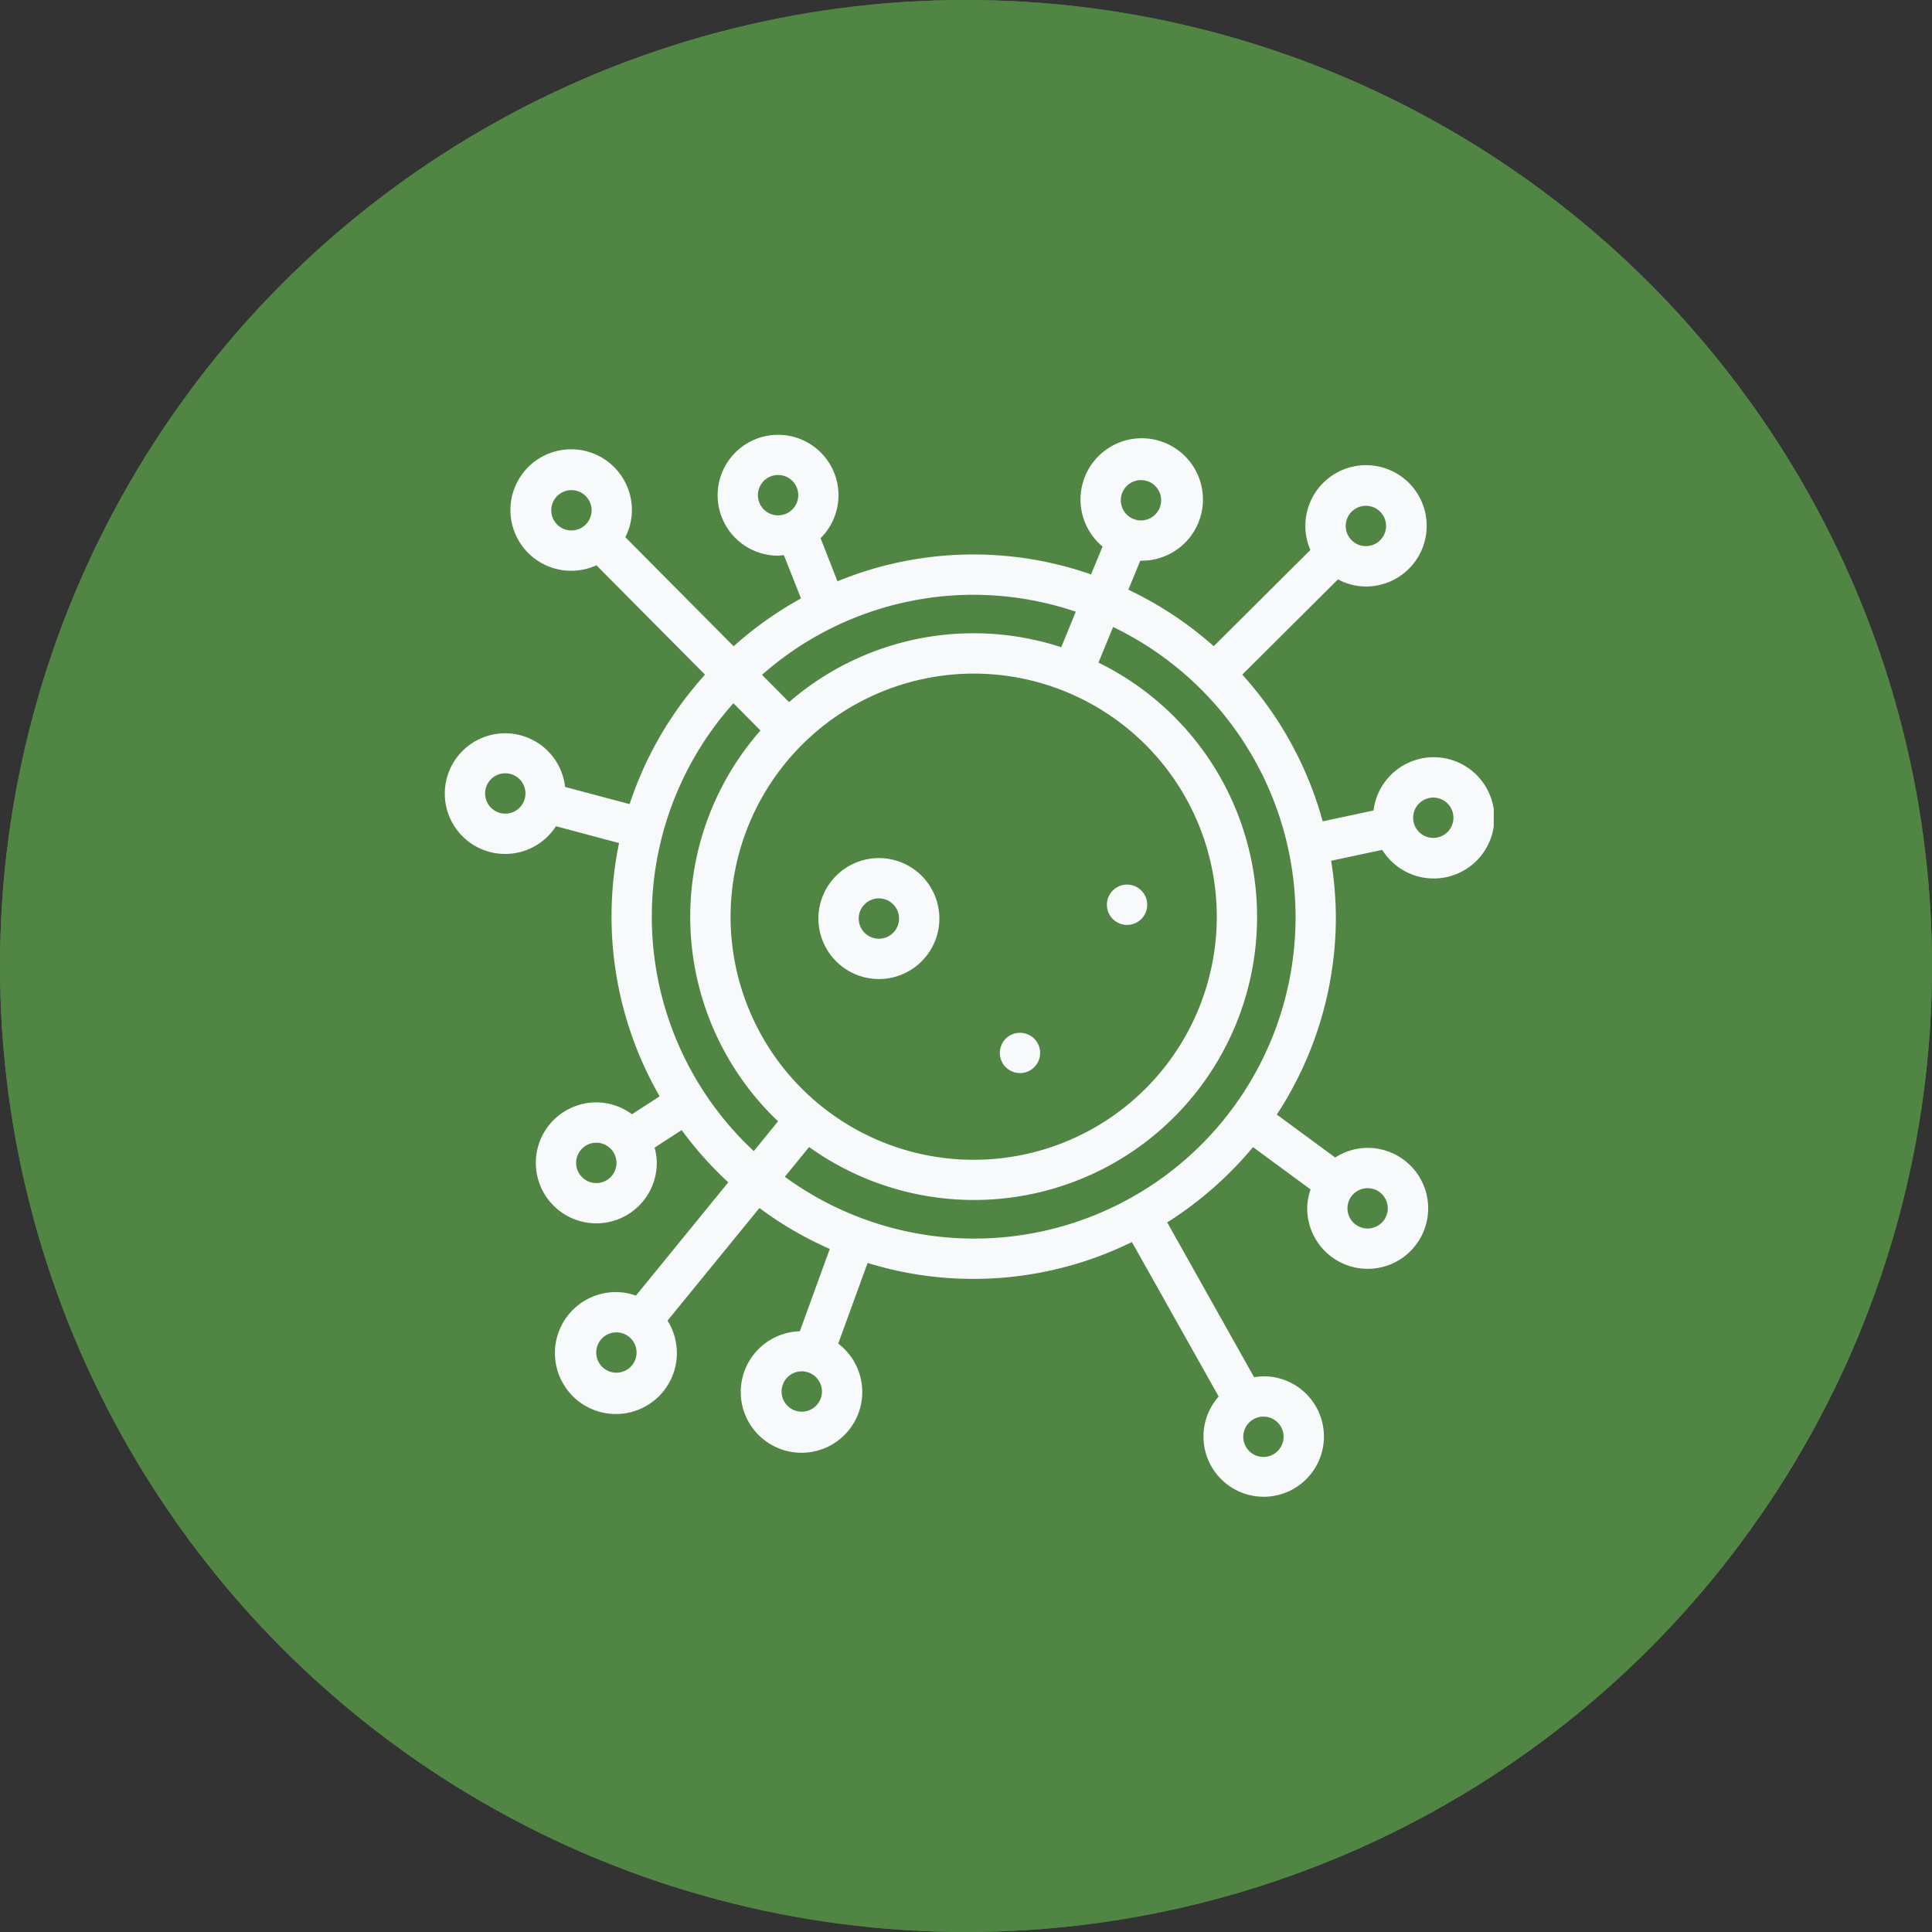
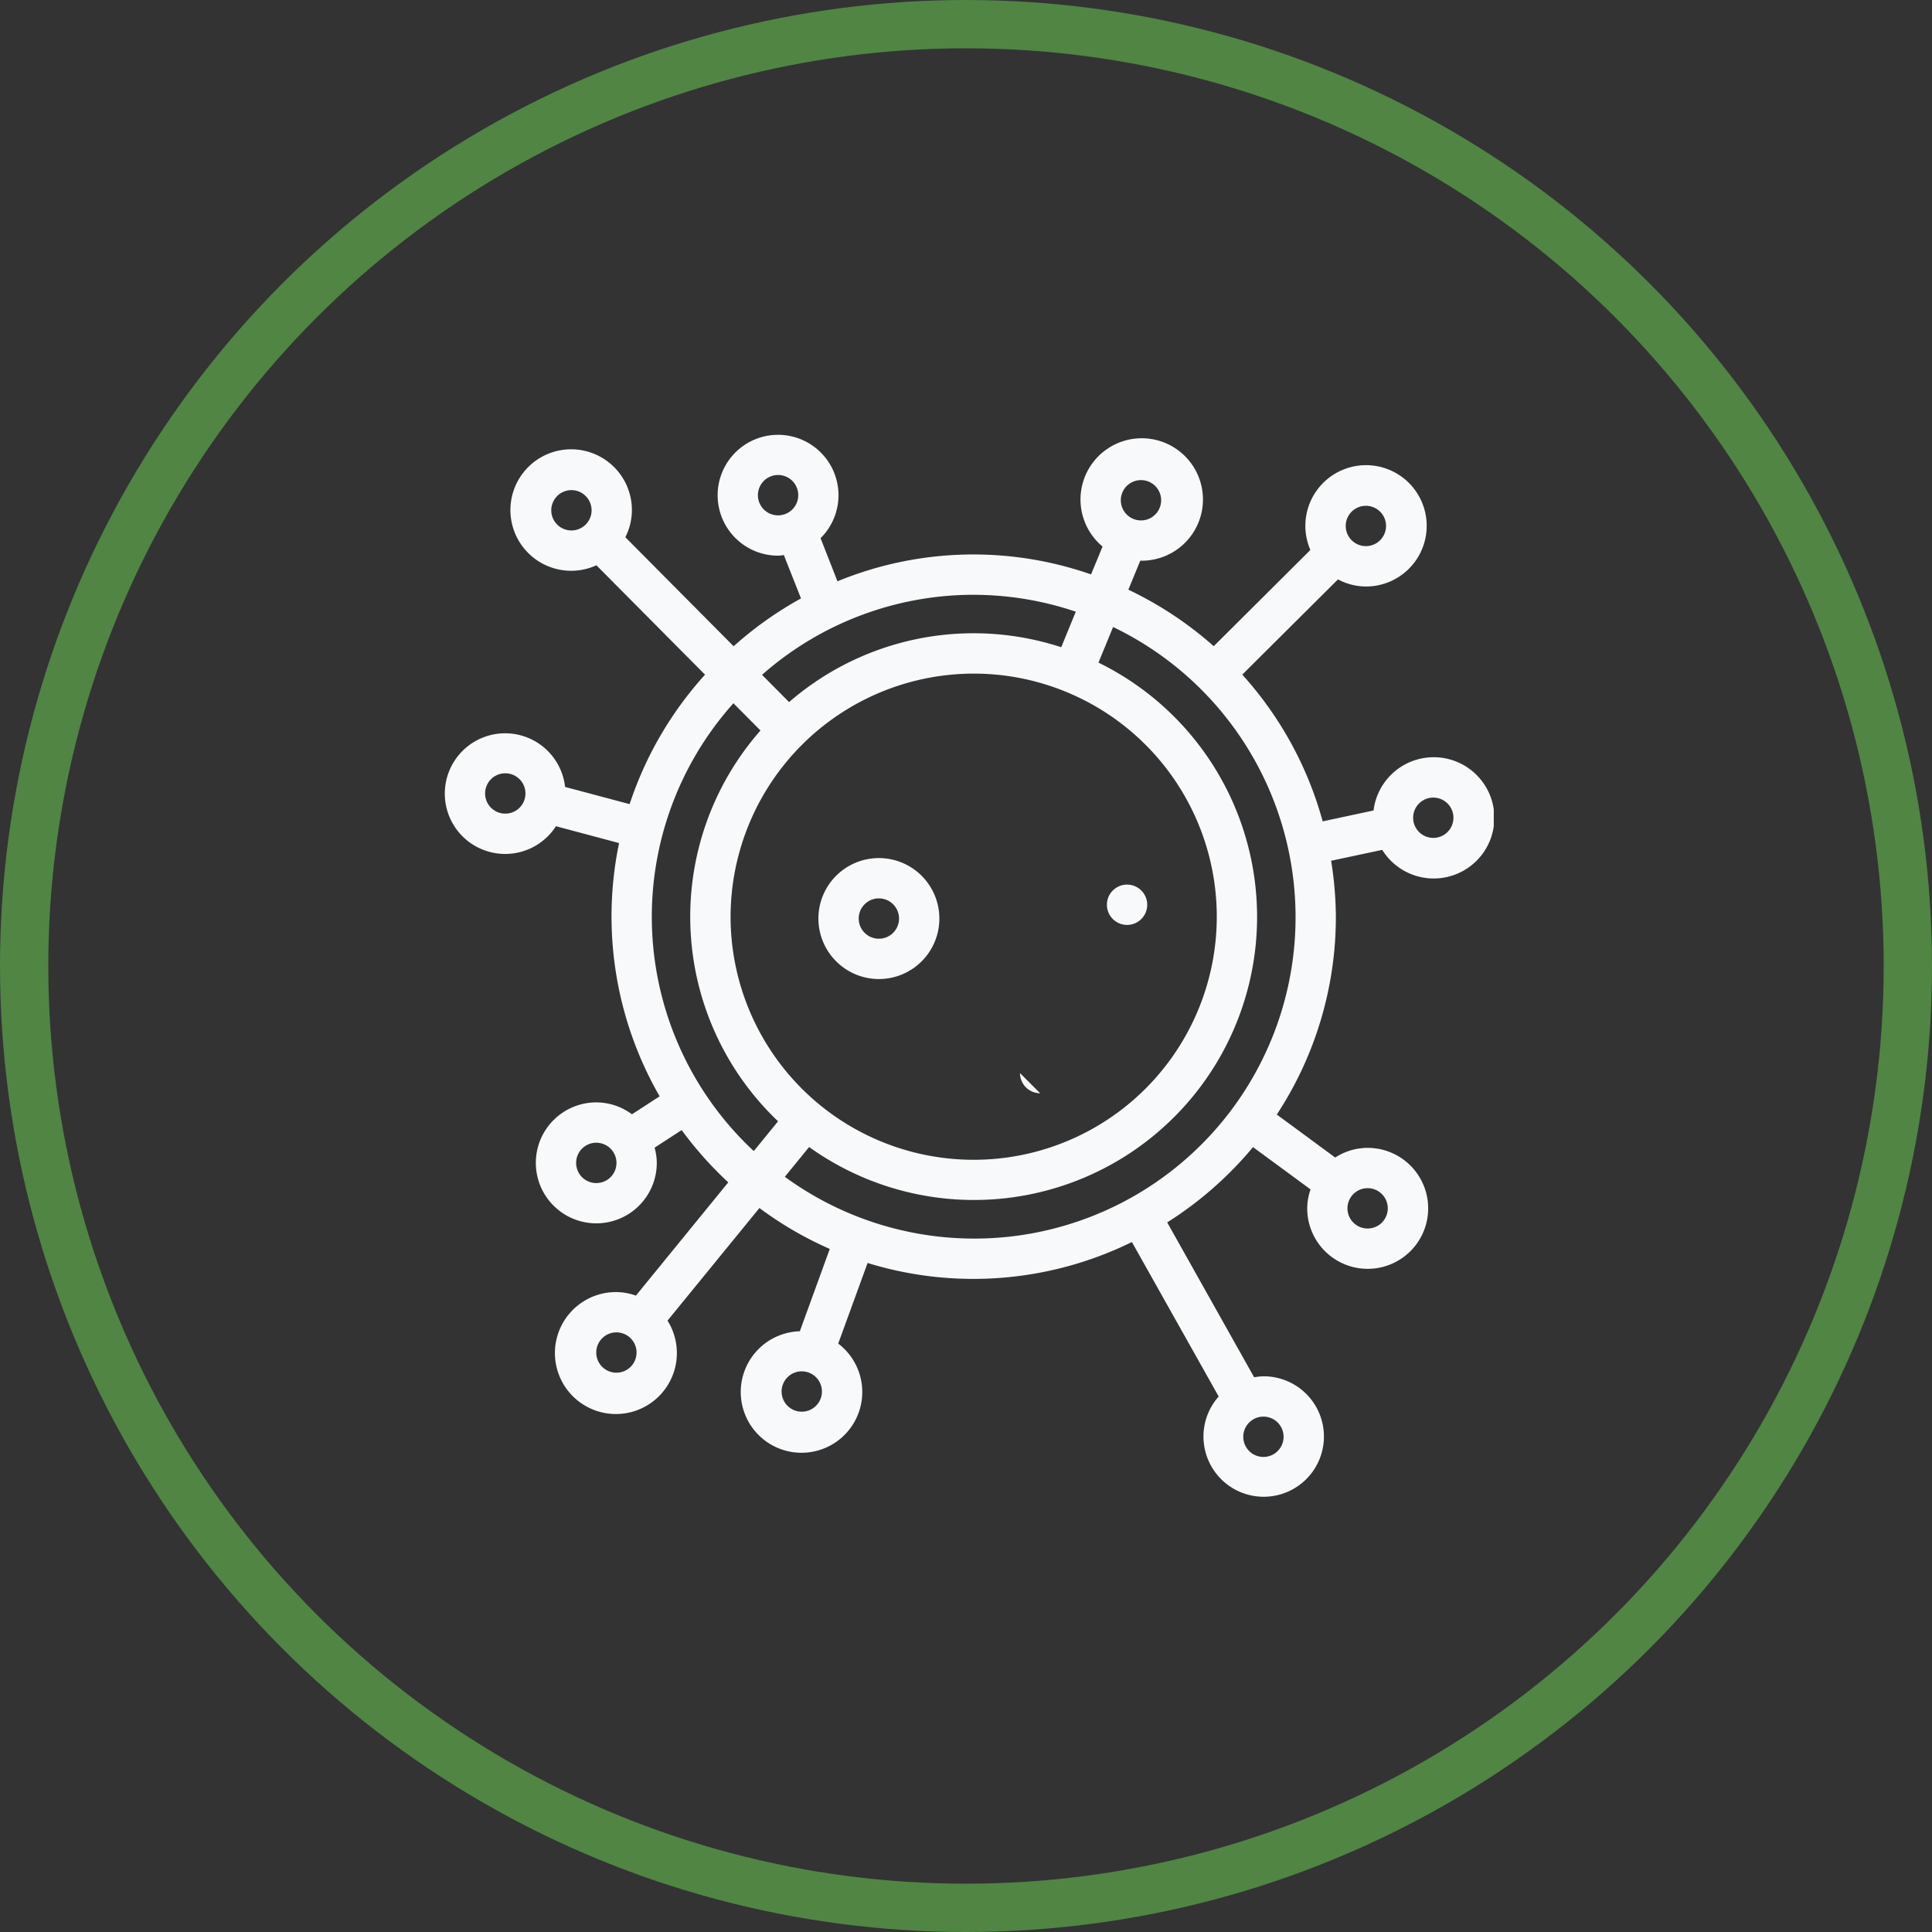
<svg xmlns="http://www.w3.org/2000/svg" width="200" height="200" viewBox="0 0 200 200">
  <rect x="0" y="0" width="200" height="200" fill="#333333" stroke="none" />
  <defs>
    <clipPath id="clip-path">
      <rect id="Rectangle_36" data-name="Rectangle 36" width="108.59" height="109.998" fill="#f7f9fa" />
    </clipPath>
  </defs>
  <g id="Group_51" data-name="Group 51" transform="translate(-1074 -1935)">
    <g id="Group_37" data-name="Group 37" transform="translate(1074 1935)">
      <g id="Ellipse_1" data-name="Ellipse 1" fill="#508544" stroke="#508544" stroke-width="5">
-         <circle cx="100" cy="100" r="100" stroke="none" />
        <circle cx="100" cy="100" r="97.5" fill="none" />
      </g>
    </g>
    <g id="Group_40" data-name="Group 40" transform="translate(1120.045 1980)">
      <g id="Group_39" data-name="Group 39" clip-path="url(#clip-path)">
        <path id="Path_209" data-name="Path 209" d="M70.629,50.748a2.087,2.087,0,1,0-2.088-2.089,2.092,2.092,0,0,0,2.088,2.089" fill="#f7f9fa" />
-         <path id="Path_210" data-name="Path 210" d="M59.545,66.087A2.086,2.086,0,1,0,57.457,64a2.089,2.089,0,0,0,2.088,2.086" fill="#f7f9fa" />
+         <path id="Path_210" data-name="Path 210" d="M59.545,66.087a2.089,2.089,0,0,0,2.088,2.086" fill="#f7f9fa" />
        <path id="Path_211" data-name="Path 211" d="M6.26,43.4a6.241,6.241,0,0,0,5.246-2.87l6.535,1.744a37.311,37.311,0,0,0,4.2,26.217l-2.867,1.859a6.207,6.207,0,0,0-3.688-1.232,6.261,6.261,0,1,0,6.26,6.263,6.161,6.161,0,0,0-.226-1.577l2.8-1.818a37.988,37.988,0,0,0,4.825,5.41l-9.56,11.726a6.186,6.186,0,0,0-2.021-.366,6.312,6.312,0,1,0,5.293,2.954L32.57,80.054a37.362,37.362,0,0,0,7.283,4.236l-3.1,8.523a6.29,6.29,0,1,0,3.974,1.275l3.041-8.345a37.2,37.2,0,0,0,27.361-2.168l8.984,15.991a6.235,6.235,0,1,0,4.634-2.092,6.492,6.492,0,0,0-.964.1l-9-16.031a37.85,37.85,0,0,0,8.884-7.794l5.956,4.378a6.139,6.139,0,0,0-.346,1.962,6.261,6.261,0,1,0,6.262-6.262,6.2,6.2,0,0,0-3.365,1l-6.045-4.45A37.278,37.278,0,0,0,92.244,49.9a37.71,37.71,0,0,0-.492-5.794l5.291-1.127a6.277,6.277,0,1,0-.9-4.079l-5.264,1.126a37.38,37.38,0,0,0-8.322-15.189l9.906-9.86a6.157,6.157,0,0,0,2.885.737,6.28,6.28,0,1,0-5.744-3.782L79.6,21.894a37.673,37.673,0,0,0-8.838-5.85L72,13.035a.344.344,0,0,0,.07.009,6.338,6.338,0,1,0-3.978-1.466L66.9,14.462a37,37,0,0,0-26.25.714L38.9,10.713a6.255,6.255,0,1,0-4.4,1.809c.205,0,.4-.039.6-.057l1.774,4.484A37.529,37.529,0,0,0,29.9,21.9L18.688,10.611a6.163,6.163,0,0,0,.681-2.784,6.288,6.288,0,1,0-3.674,5.691L26.94,24.842a37.386,37.386,0,0,0-7.807,13.4l-6.68-1.778A6.245,6.245,0,1,0,6.26,43.4m9.425,34.071a2.088,2.088,0,1,1,2.087-2.09,2.088,2.088,0,0,1-2.087,2.09M17.766,97.1a2.086,2.086,0,1,1,2.085-2.084A2.085,2.085,0,0,1,17.766,97.1m19.188,4.037a2.088,2.088,0,1,1,2.087-2.087,2.086,2.086,0,0,1-2.087,2.087m49.878,2.6a2.087,2.087,0,1,1-2.087-2.089,2.087,2.087,0,0,1,2.087,2.089M95.532,78a2.087,2.087,0,1,1-2.088,2.087A2.085,2.085,0,0,1,95.532,78m6.8-40.433a2.086,2.086,0,1,1-2.089,2.088,2.086,2.086,0,0,1,2.089-2.088M72.068,4.7a2.087,2.087,0,1,1-2.086,2.086A2.088,2.088,0,0,1,72.068,4.7M32.414,6.26A2.088,2.088,0,1,1,34.5,8.348,2.085,2.085,0,0,1,32.414,6.26m62.938,1.1a2.087,2.087,0,1,1-2.088,2.089,2.087,2.087,0,0,1,2.088-2.089M88.071,49.9A33.261,33.261,0,0,1,35.2,76.822l2.515-3.082A29.307,29.307,0,1,0,67.668,23.593l1.515-3.686A33.338,33.338,0,0,1,88.071,49.9M54.751,24.731A25.165,25.165,0,1,1,29.585,49.9,25.2,25.2,0,0,1,54.751,24.731m0-8.157a33.141,33.141,0,0,1,10.57,1.748L63.813,22a29.172,29.172,0,0,0-28.174,5.679l-2.8-2.821a33.128,33.128,0,0,1,21.913-8.287M11.022,7.827a2.087,2.087,0,1,1,2.086,2.085,2.085,2.085,0,0,1-2.086-2.085M29.879,27.8l2.8,2.82A29.2,29.2,0,0,0,34.5,71.076l-2.513,3.083A33.14,33.14,0,0,1,29.879,27.8M6.26,35.051A2.088,2.088,0,1,1,4.174,37.14,2.086,2.086,0,0,1,6.26,35.051" fill="#f7f9fa" />
        <path id="Path_212" data-name="Path 212" d="M44.937,56.35a6.261,6.261,0,1,0-6.261-6.263,6.268,6.268,0,0,0,6.261,6.263m0-8.348a2.087,2.087,0,1,1-2.087,2.085A2.085,2.085,0,0,1,44.937,48" fill="#f7f9fa" />
      </g>
    </g>
  </g>
</svg>